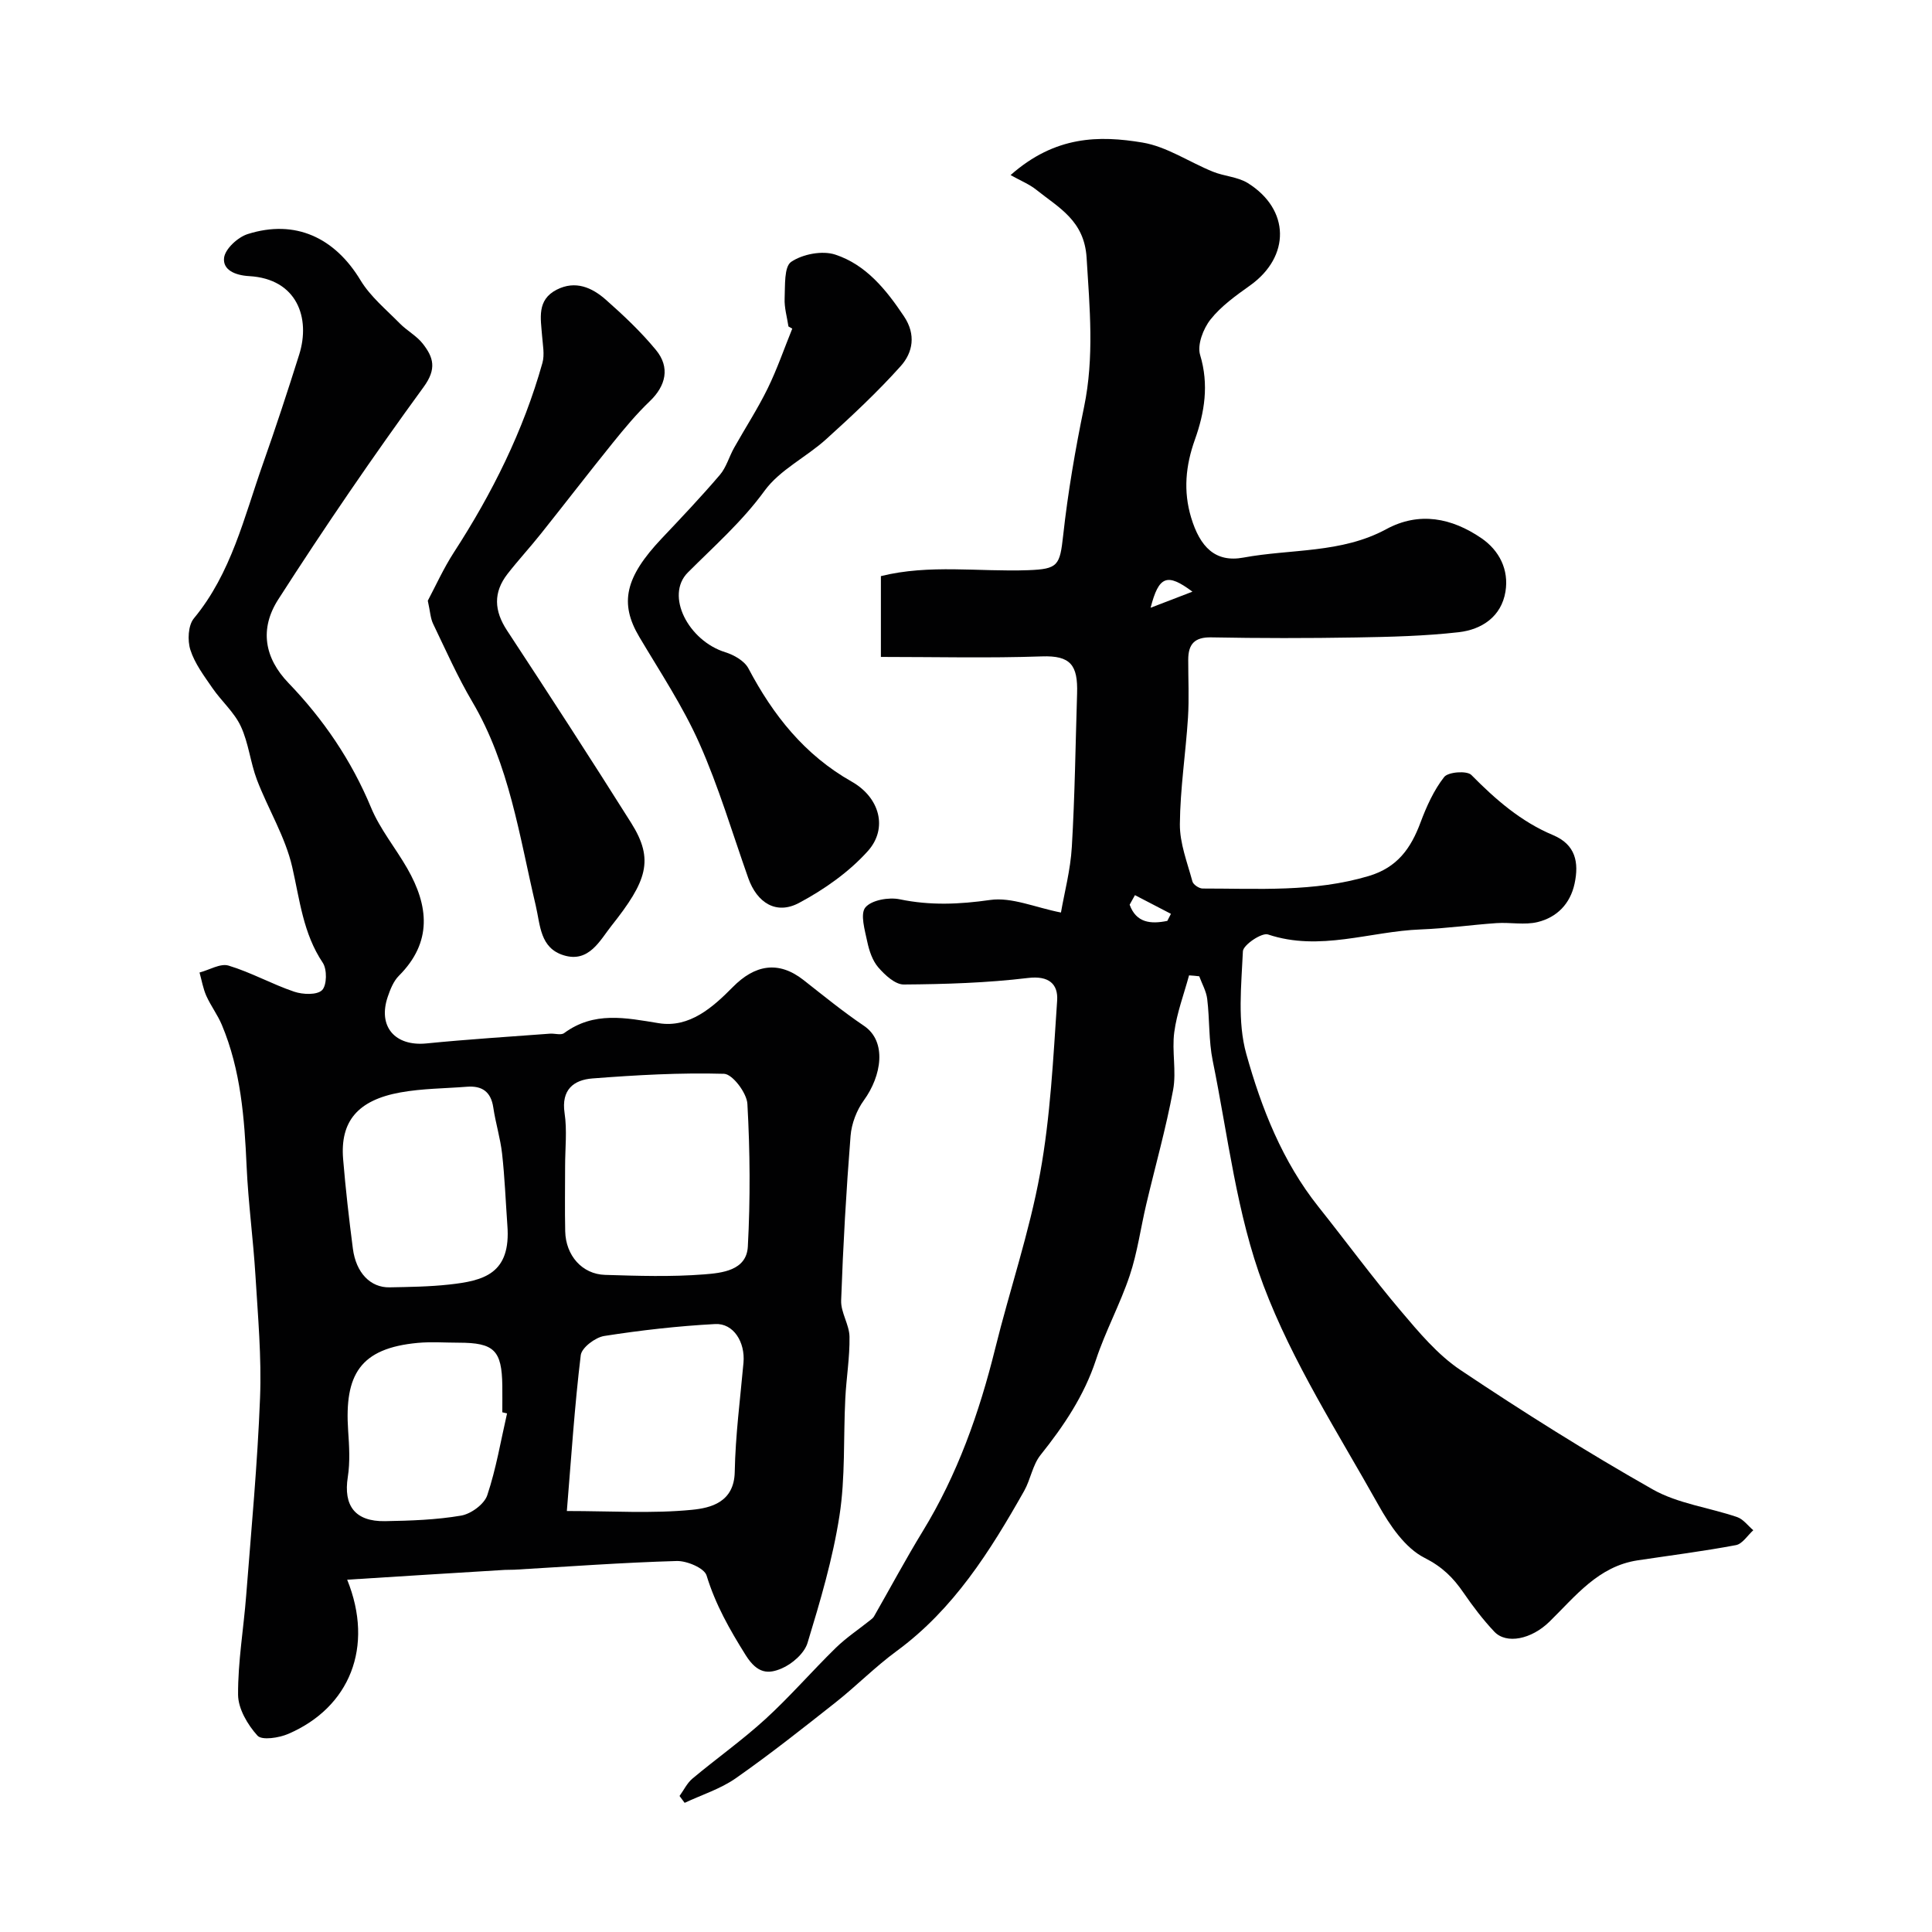
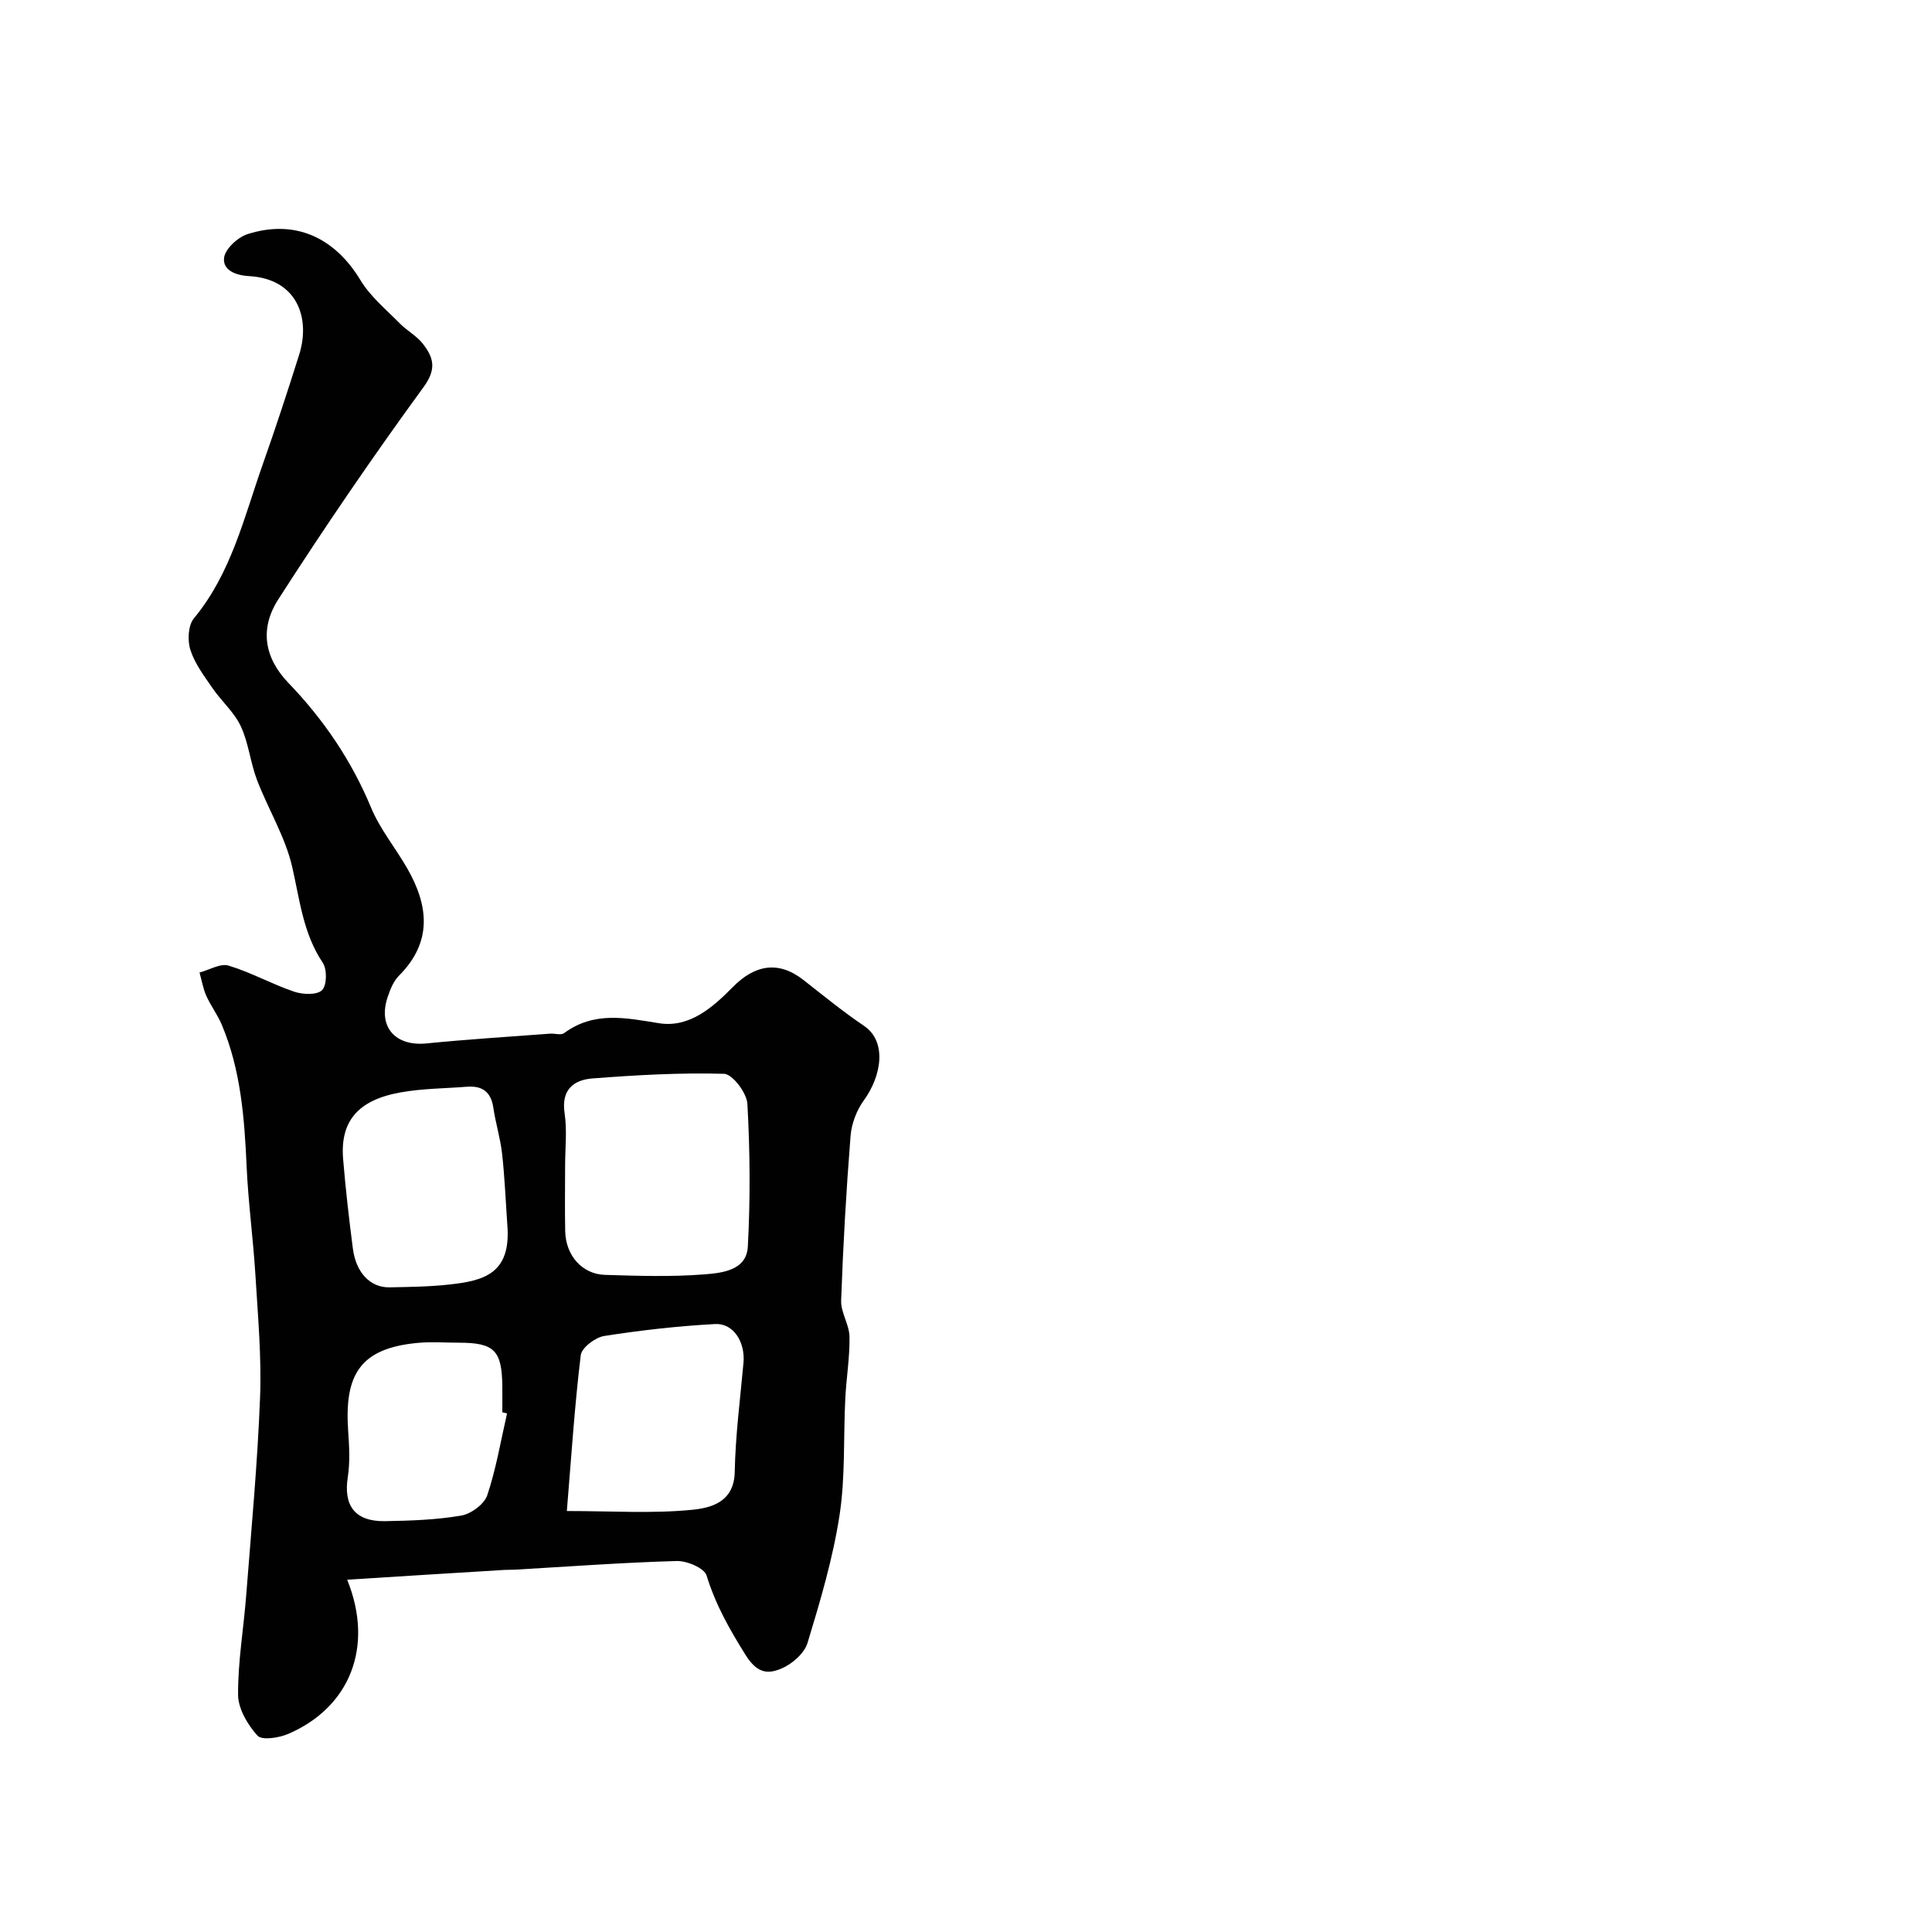
<svg xmlns="http://www.w3.org/2000/svg" enable-background="new 0 0 400 400" viewBox="0 0 400 400">
  <g fill="#010102">
-     <path d="m246.18 201.94c-1.06 3.91-2.53 7.77-3.06 11.76-.53 3.93.48 8.09-.24 11.96-1.48 7.96-3.7 15.79-5.56 23.68-1.16 4.91-1.83 9.97-3.42 14.73-1.98 5.93-5.03 11.52-6.99 17.46-2.46 7.46-6.67 13.69-11.49 19.73-1.64 2.06-2.05 5.06-3.38 7.42-7.04 12.45-14.58 24.49-26.42 33.17-4.42 3.24-8.3 7.2-12.6 10.6-6.8 5.37-13.6 10.76-20.69 15.72-3.16 2.21-7.03 3.42-10.58 5.09-.35-.47-.7-.95-1.06-1.42.88-1.21 1.56-2.67 2.67-3.6 5-4.18 10.35-7.97 15.15-12.36 5.07-4.64 9.59-9.88 14.51-14.69 2.18-2.13 4.76-3.84 7.15-5.75.29-.23.61-.47.79-.79 3.36-5.87 6.55-11.84 10.07-17.6 7.2-11.76 11.71-24.52 15.01-37.83 3-12.13 7.07-24.04 9.3-36.29 2.14-11.75 2.72-23.81 3.53-35.76.23-3.4-1.68-5.22-6.04-4.69-8.51 1.02-17.14 1.29-25.72 1.35-1.77.01-3.89-1.95-5.25-3.52-1.22-1.4-1.9-3.45-2.3-5.33-.5-2.39-1.51-5.76-.39-7.11 1.28-1.53 4.85-2.15 7.11-1.68 6.31 1.31 12.33 1.05 18.71.14 4.46-.64 9.33 1.55 14.67 2.6.7-4.07 1.97-8.79 2.25-13.58.63-10.58.76-21.2 1.09-31.8.18-5.84-1.34-7.86-7.29-7.65-10.97.38-21.97.11-33.33.11 0-5.6 0-10.99 0-16.73 10.01-2.5 20.31-.86 30.49-1.23 6.21-.23 6.56-.97 7.25-7.22.98-8.9 2.51-17.78 4.32-26.55 2.14-10.34 1.17-20.54.53-30.92-.48-7.7-5.73-10.32-10.39-14.05-1.48-1.19-3.33-1.92-5.35-3.06 9.26-8.19 18.38-8.22 27.29-6.74 5.06.84 9.71 4.06 14.61 6.04 2.34.95 5.13 1.06 7.21 2.35 8.77 5.47 8.84 15.22.49 21.19-2.94 2.1-6 4.27-8.2 7.05-1.51 1.9-2.79 5.25-2.16 7.34 1.86 6.14.93 11.92-1.08 17.54-1.93 5.4-2.42 10.65-.79 16.1 1.85 6.16 5.03 9.4 10.85 8.32 9.85-1.82 20.27-.85 29.54-5.87 6.85-3.72 13.59-2.33 19.71 1.85 3.72 2.54 5.73 6.54 4.99 11.07-.85 5.18-4.9 7.85-9.66 8.4-7.04.8-14.16.97-21.26 1.09-10 .17-20 .17-29.99-.02-3.5-.07-4.76 1.44-4.77 4.61-.01 4 .2 8.01-.05 12-.47 7.37-1.62 14.72-1.68 22.08-.03 3.95 1.54 7.93 2.6 11.85.17.65 1.38 1.46 2.11 1.46 11.52-.01 23.06.79 34.39-2.59 5.94-1.77 8.73-5.74 10.72-11.08 1.24-3.31 2.75-6.68 4.9-9.42.83-1.06 4.72-1.35 5.63-.42 5.01 5.08 10.26 9.66 16.91 12.45 4.67 1.96 5.4 5.65 4.46 10.04-.9 4.2-3.66 6.98-7.63 7.96-2.69.66-5.68.03-8.52.22-5.24.36-10.47 1.11-15.71 1.31-10.51.39-20.87 4.63-31.62 1.04-1.29-.43-5.13 2.17-5.19 3.48-.32 7.09-1.16 14.6.7 21.25 3.14 11.24 7.47 22.27 14.94 31.65 5.71 7.17 11.13 14.57 17.05 21.56 3.75 4.43 7.63 9.08 12.37 12.25 12.96 8.68 26.2 17 39.76 24.69 5.24 2.97 11.7 3.76 17.52 5.75 1.27.44 2.23 1.79 3.33 2.72-1.19 1.07-2.25 2.83-3.59 3.08-6.74 1.27-13.55 2.13-20.34 3.15-8.17 1.23-12.89 7.44-18.27 12.7-3.74 3.66-8.92 4.72-11.42 2.07-2.35-2.49-4.44-5.25-6.38-8.07-2.13-3.11-4.38-5.35-8.07-7.22-4.02-2.03-7.19-6.73-9.54-10.93-8.36-14.94-17.81-29.57-23.8-45.46-5.56-14.74-7.33-30.93-10.51-46.53-.85-4.16-.62-8.53-1.14-12.78-.19-1.61-1.08-3.14-1.65-4.7-.71-.1-1.41-.14-2.11-.19zm-7.96-76.11c3.11-1.2 5.57-2.14 8.66-3.33-5.26-3.94-6.96-3.26-8.66 3.33zm-3.24 59.5c-.37.66-.74 1.32-1.1 1.98 1.36 3.75 4.34 4.06 7.8 3.35.25-.49.5-.98.75-1.46-2.48-1.29-4.97-2.58-7.45-3.87z" />
    <path d="m71.88 327.06c5.64 13.94.5 26.46-12.19 31.92-1.92.83-5.46 1.38-6.38.37-2.04-2.25-4-5.57-4.02-8.47-.04-6.85 1.15-13.7 1.68-20.56 1.06-13.63 2.34-27.25 2.87-40.91.33-8.41-.44-16.87-.95-25.29-.46-7.55-1.49-15.06-1.83-22.62-.45-10.02-1.2-19.94-5.13-29.31-.88-2.09-2.29-3.95-3.22-6.02-.67-1.52-.95-3.21-1.4-4.82 2.03-.53 4.32-1.95 6.02-1.43 4.65 1.4 8.97 3.84 13.58 5.4 1.78.6 4.72.72 5.77-.32 1.01-1 1.06-4.32.14-5.68-4.07-6.08-4.75-12.98-6.32-19.82-1.43-6.24-4.98-11.97-7.3-18.04-1.37-3.61-1.73-7.64-3.35-11.1-1.36-2.91-4-5.19-5.86-7.89-1.73-2.52-3.66-5.07-4.57-7.91-.63-1.95-.48-5.08.72-6.53 7.76-9.37 10.39-20.94 14.28-31.95 2.65-7.5 5.13-15.06 7.52-22.65 2.4-7.61-.45-15.69-10.33-16.26-3.02-.17-5.5-1.32-5.22-3.78.21-1.85 2.85-4.29 4.9-4.93 9.82-3.11 18.02.72 23.36 9.58 2.04 3.37 5.29 6.04 8.11 8.91 1.49 1.52 3.51 2.58 4.79 4.23 2.17 2.79 2.93 5.15.16 8.94-10.46 14.34-20.51 29.04-30.11 44-3.9 6.09-2.86 12.1 2.13 17.29 7.22 7.5 13.04 16.03 17.09 25.79 1.85 4.46 5.06 8.34 7.49 12.58 4.46 7.77 5.24 15.28-1.73 22.25-1.1 1.1-1.77 2.78-2.29 4.31-2.13 6.2 1.5 10.34 8.02 9.69 8.5-.85 17.03-1.38 25.54-2.02.99-.08 2.3.37 2.95-.12 6.18-4.55 12.71-3.17 19.58-2.05 6.39 1.04 11.25-3.34 15.33-7.47 4.56-4.63 9.46-5.55 14.67-1.45 4.11 3.23 8.17 6.54 12.5 9.47 4.79 3.24 3.66 10.34-.02 15.41-1.5 2.06-2.56 4.84-2.76 7.38-.9 11.34-1.55 22.7-1.95 34.07-.09 2.48 1.69 4.99 1.73 7.51.07 4.26-.66 8.52-.87 12.8-.41 8.1.03 16.31-1.21 24.27-1.38 8.91-3.98 17.67-6.61 26.32-.66 2.16-3.18 4.36-5.37 5.29-2.7 1.15-4.98 1.15-7.42-2.74-3.34-5.33-6.27-10.49-8.11-16.51-.47-1.54-4.08-3.06-6.19-3-11.2.32-22.39 1.15-33.58 1.8-.66.04-1.33 0-2 .04-10.62.64-21.24 1.31-32.64 2.03zm45.12-85.63c0 4.5-.08 9 .02 13.5.11 5 3.5 8.88 8.25 9.02 6.82.21 13.69.43 20.48-.1 3.66-.29 8.81-.77 9.08-5.75.53-9.83.46-19.73-.09-29.55-.12-2.26-3.09-6.18-4.83-6.23-9.07-.26-18.18.26-27.25.96-3.89.3-6.49 2.33-5.77 7.17.54 3.58.11 7.31.11 10.98zm.36 71.41c9.34 0 17.69.56 25.9-.25 3.86-.38 8.74-1.54 8.86-7.85.14-7.54 1.13-15.07 1.81-22.6.38-4.25-2.06-8.22-5.87-8.01-7.68.41-15.36 1.28-22.96 2.47-1.85.29-4.67 2.42-4.86 3.97-1.27 10.45-1.95 20.97-2.88 32.27zm-12.32-59.21c-.35-4.93-.54-9.88-1.09-14.79-.36-3.21-1.35-6.34-1.82-9.55-.49-3.3-2.36-4.54-5.49-4.29-4.59.36-9.25.36-13.77 1.18-8.82 1.6-12.47 6-11.83 13.8.51 6.19 1.22 12.37 2.02 18.54.65 5.01 3.64 8.09 7.6 8.01 4.12-.08 8.25-.13 12.34-.58 7.12-.78 12.85-2.19 12.04-12.32zm-.06 39c-.33-.08-.66-.15-.98-.23 0-1.83.02-3.67 0-5.5-.1-7.34-1.69-8.9-9.01-8.91-2.83 0-5.69-.22-8.49.04-11.96 1.11-15.21 6.57-14.42 18.18.22 3.18.42 6.46-.07 9.58-.94 5.94 1.49 9.25 7.7 9.15 5.27-.09 10.59-.27 15.76-1.15 2.05-.35 4.79-2.36 5.41-4.21 1.84-5.49 2.8-11.28 4.1-16.95z" />
-     <path d="m163.24 67.59c-.29-1.94-.88-3.9-.79-5.83.12-2.63-.14-6.54 1.36-7.55 2.37-1.6 6.42-2.38 9.11-1.5 6.38 2.09 10.56 7.27 14.25 12.8 2.51 3.76 1.84 7.46-.68 10.28-4.8 5.36-10.09 10.3-15.44 15.14-4.12 3.73-9.59 6.33-12.75 10.67-4.66 6.4-10.41 11.44-15.89 16.93-4.75 4.76.12 14.14 7.76 16.51 1.8.56 3.96 1.79 4.78 3.34 5.12 9.7 11.62 17.92 21.39 23.45 5.8 3.28 7.54 9.67 3.35 14.36-3.91 4.36-9.03 7.96-14.24 10.74-4.72 2.53-8.71.01-10.53-5.13-3.3-9.33-6.11-18.88-10.12-27.89-3.41-7.68-8.14-14.79-12.45-22.06-4.13-6.97-2.95-12.33 4.65-20.37 4.09-4.32 8.19-8.65 12.05-13.17 1.33-1.56 1.9-3.75 2.94-5.6 2.3-4.1 4.88-8.06 6.94-12.27 1.96-4 3.42-8.26 5.1-12.4-.26-.15-.52-.3-.79-.45z" />
-     <path d="m88.57 124.37c1.58-2.97 3.24-6.66 5.41-10.02 7.93-12.23 14.37-25.14 18.32-39.2.49-1.74.07-3.76-.07-5.64-.27-3.6-1.13-7.4 3.02-9.53 3.89-1.99 7.33-.45 10.19 2.08 3.66 3.23 7.26 6.63 10.36 10.39 2.99 3.61 2.06 7.44-1.28 10.63-2.75 2.63-5.21 5.59-7.61 8.56-5.03 6.23-9.91 12.58-14.91 18.85-2.25 2.83-4.71 5.49-6.93 8.34-2.97 3.83-2.78 7.62-.09 11.71 8.68 13.21 17.28 26.47 25.7 39.84 4.8 7.63 3.28 12.02-4.11 21.33-2.34 2.95-4.63 7.68-9.84 6.08-4.95-1.51-4.85-6.22-5.82-10.35-3.39-14.35-5.43-29.11-13.14-42.17-3.05-5.17-5.49-10.7-8.1-16.12-.55-1.14-.6-2.52-1.1-4.78z" />
  </g>
</svg>